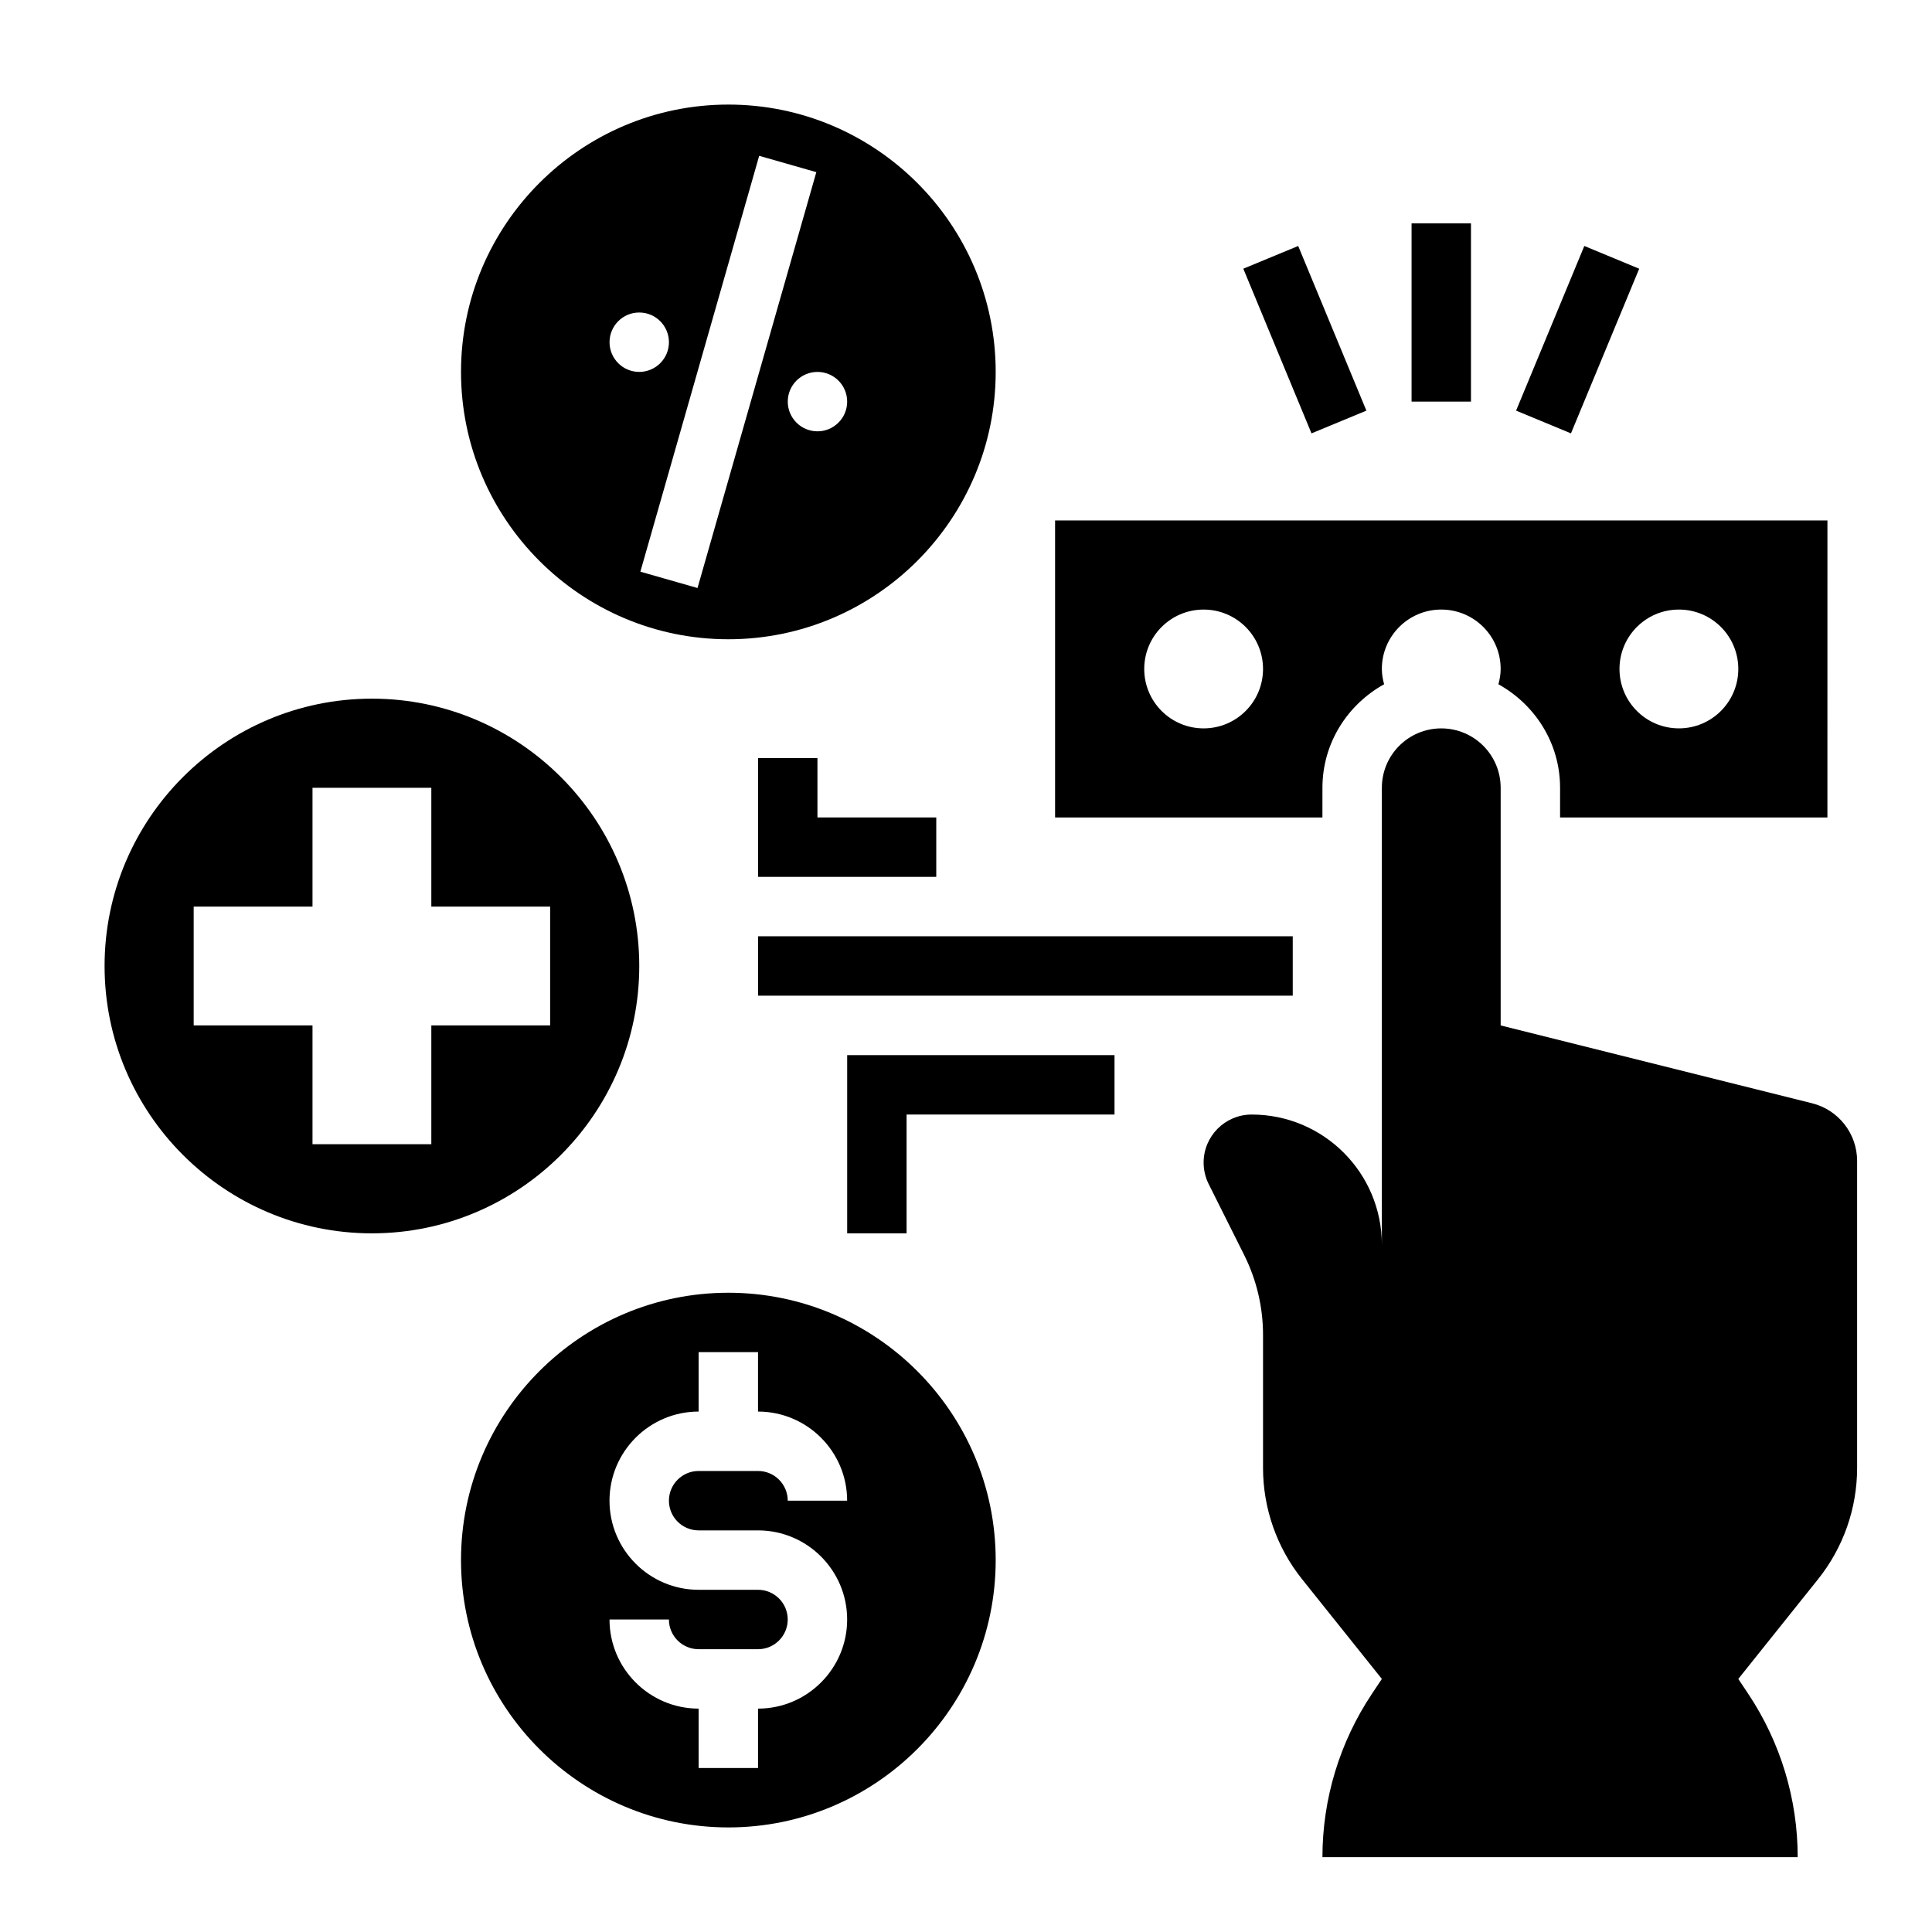
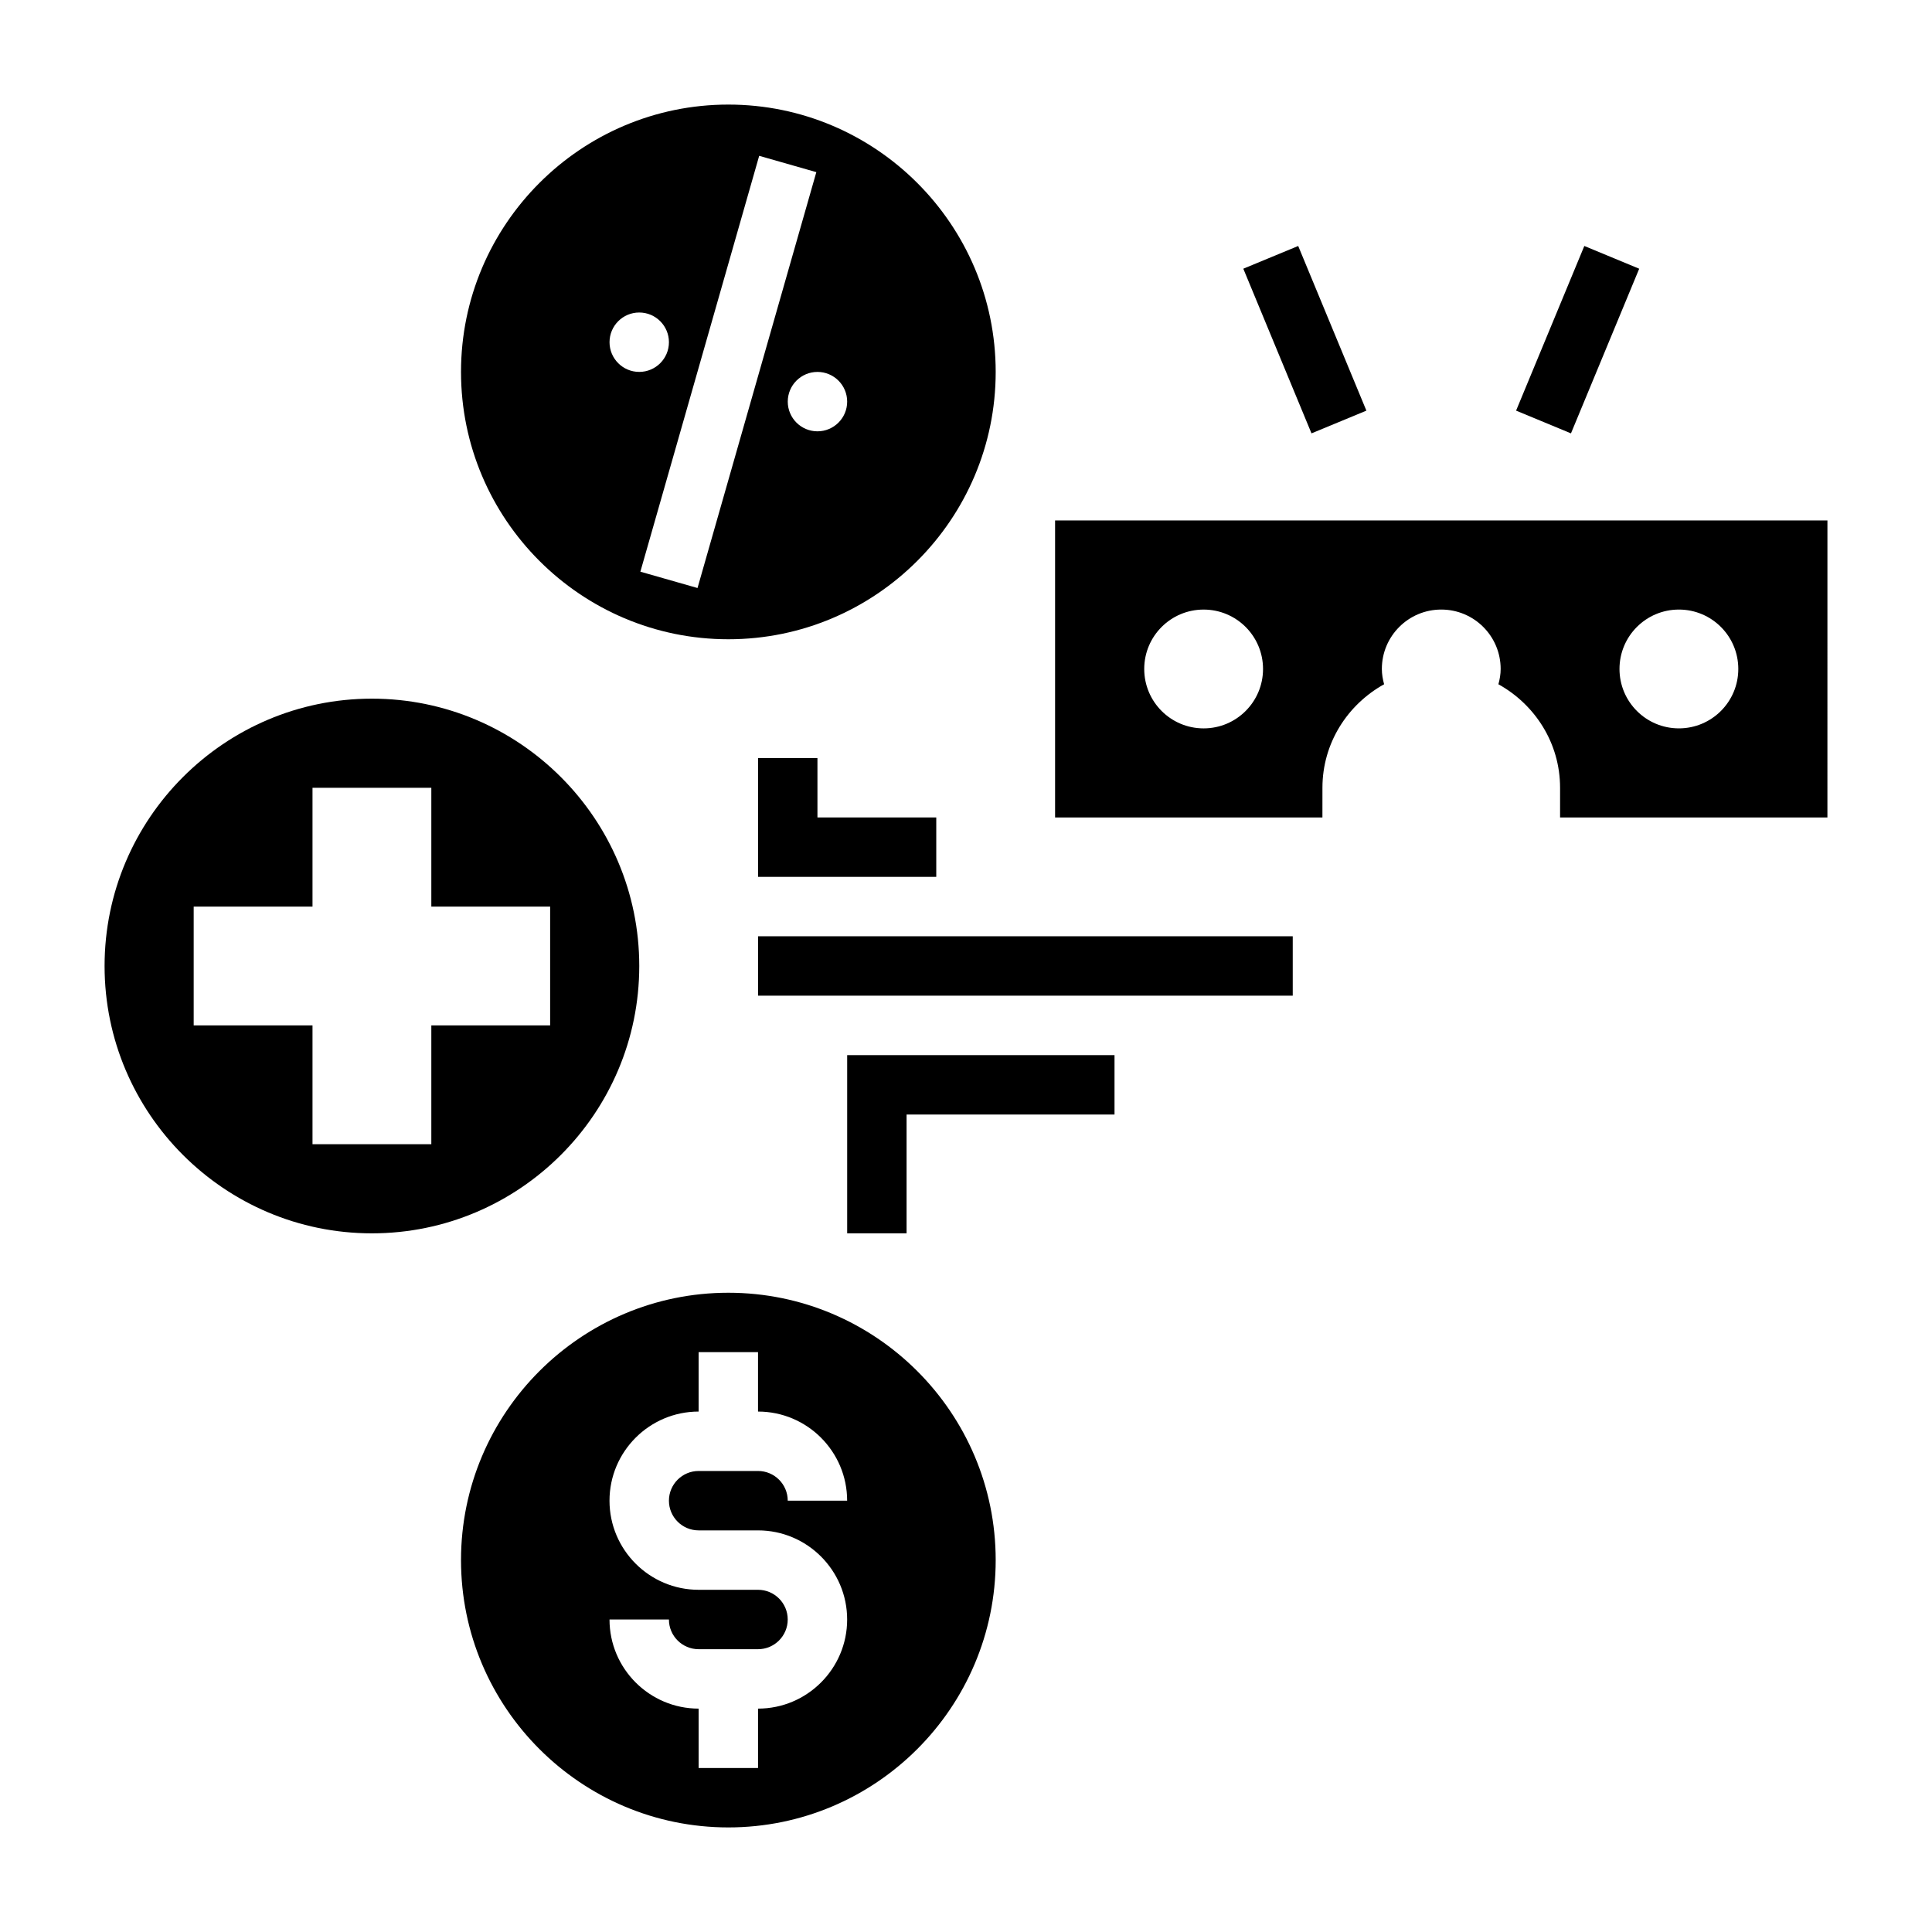
<svg xmlns="http://www.w3.org/2000/svg" fill="#000000" width="800px" height="800px" version="1.1" viewBox="144 144 512 512">
  <g>
-     <path d="m624.23 436.38-19.562-4.887-62.977-15.742v-62.977c0-8.699-7.047-15.742-15.742-15.742-8.699 0-15.742 7.047-15.742 15.742v121.09c-0.004-19.051-15.449-34.496-34.5-34.496-7.035 0-12.734 5.699-12.734 12.734 0 1.977 0.457 3.93 1.348 5.699l9.414 18.82c3.273 6.562 4.981 13.797 4.981 21.125v35.258c0 10.723 3.652 21.129 10.352 29.504l21.137 26.426-2.644 3.969c-8.543 12.809-13.102 27.867-13.102 43.266h125.95c0-15.398-4.559-30.457-13.098-43.266l-2.644-3.969 21.137-26.426c6.699-8.367 10.352-18.773 10.352-29.504v-81.34c0-7.227-4.922-13.527-11.926-15.281z" />
    <path d="m337.02 486.59c-39.07 0-70.848 31.781-70.848 70.848 0 39.07 31.781 70.848 70.848 70.848 39.07 0 70.848-31.781 70.848-70.848s-31.781-70.848-70.848-70.848zm-7.875 62.977h15.742c13.02 0 23.617 10.598 23.617 23.617 0 13.02-10.598 23.617-23.617 23.617v15.742h-15.742v-15.742c-13.02 0-23.617-10.598-23.617-23.617h15.742c0 4.344 3.527 7.871 7.871 7.871h15.742c4.344 0 7.871-3.527 7.871-7.871s-3.527-7.871-7.871-7.871h-15.742c-13.02 0-23.617-10.598-23.617-23.617 0-13.02 10.598-23.617 23.617-23.617v-15.742h15.742v15.742c13.02 0 23.617 10.598 23.617 23.617h-15.742c0-4.344-3.527-7.871-7.871-7.871h-15.742c-4.344 0-7.871 3.527-7.871 7.871s3.527 7.871 7.871 7.871z" />
    <path d="m313.41 400c0-39.062-31.781-70.848-70.848-70.848-39.07 0-70.848 31.789-70.848 70.848 0 39.07 31.781 70.848 70.848 70.848s70.848-31.781 70.848-70.848zm-23.617 15.742h-31.488v31.488h-31.488v-31.488h-31.488v-31.488h31.488v-31.488h31.488v31.488h31.488z" />
    <path d="m337.02 313.41c39.07 0 70.848-31.789 70.848-70.848 0-39.062-31.781-70.848-70.848-70.848-39.07 0-70.848 31.789-70.848 70.848s31.777 70.848 70.848 70.848zm31.488-62.977c0 4.344-3.527 7.871-7.871 7.871s-7.871-3.527-7.871-7.871 3.527-7.871 7.871-7.871 7.871 3.527 7.871 7.871zm-23.316-65.141 15.145 4.328-31.488 110.21-15.145-4.328zm-31.789 41.523c4.344 0 7.871 3.527 7.871 7.871s-3.527 7.871-7.871 7.871-7.871-3.527-7.871-7.871 3.527-7.871 7.871-7.871z" />
    <path d="m494.46 352.77c0-11.848 6.652-22.059 16.344-27.434-0.355-1.297-0.598-2.644-0.598-4.055 0-8.699 7.047-15.742 15.742-15.742 8.699 0 15.742 7.047 15.742 15.742 0 1.41-0.242 2.754-0.598 4.055 9.695 5.375 16.344 15.586 16.344 27.434v7.871h70.848l0.004-78.719h-204.68v78.719h70.848zm94.465-47.23c8.699 0 15.742 7.047 15.742 15.742 0 8.699-7.047 15.742-15.742 15.742-8.699 0-15.742-7.047-15.742-15.742 0-8.699 7.043-15.742 15.742-15.742zm-125.95 31.488c-8.699 0-15.742-7.047-15.742-15.742 0-8.699 7.047-15.742 15.742-15.742 8.699 0 15.742 7.047 15.742 15.742s-7.047 15.742-15.742 15.742z" />
-     <path d="m518.08 203.2h15.742v47.23h-15.742z" />
    <path d="m473.49 215.21 14.547-6.023 18.07 43.637-14.547 6.023z" />
    <path d="m545.78 252.82 18.082-43.633 14.543 6.027-18.082 43.633z" />
    <path d="m368.51 470.85h15.742v-31.488h55.105v-15.746h-70.848z" />
    <path d="m344.89 344.89v31.488h47.23v-15.746h-31.488v-15.742z" />
    <path d="m344.89 392.12h141.7v15.742h-141.7z" />
  </g>
</svg>